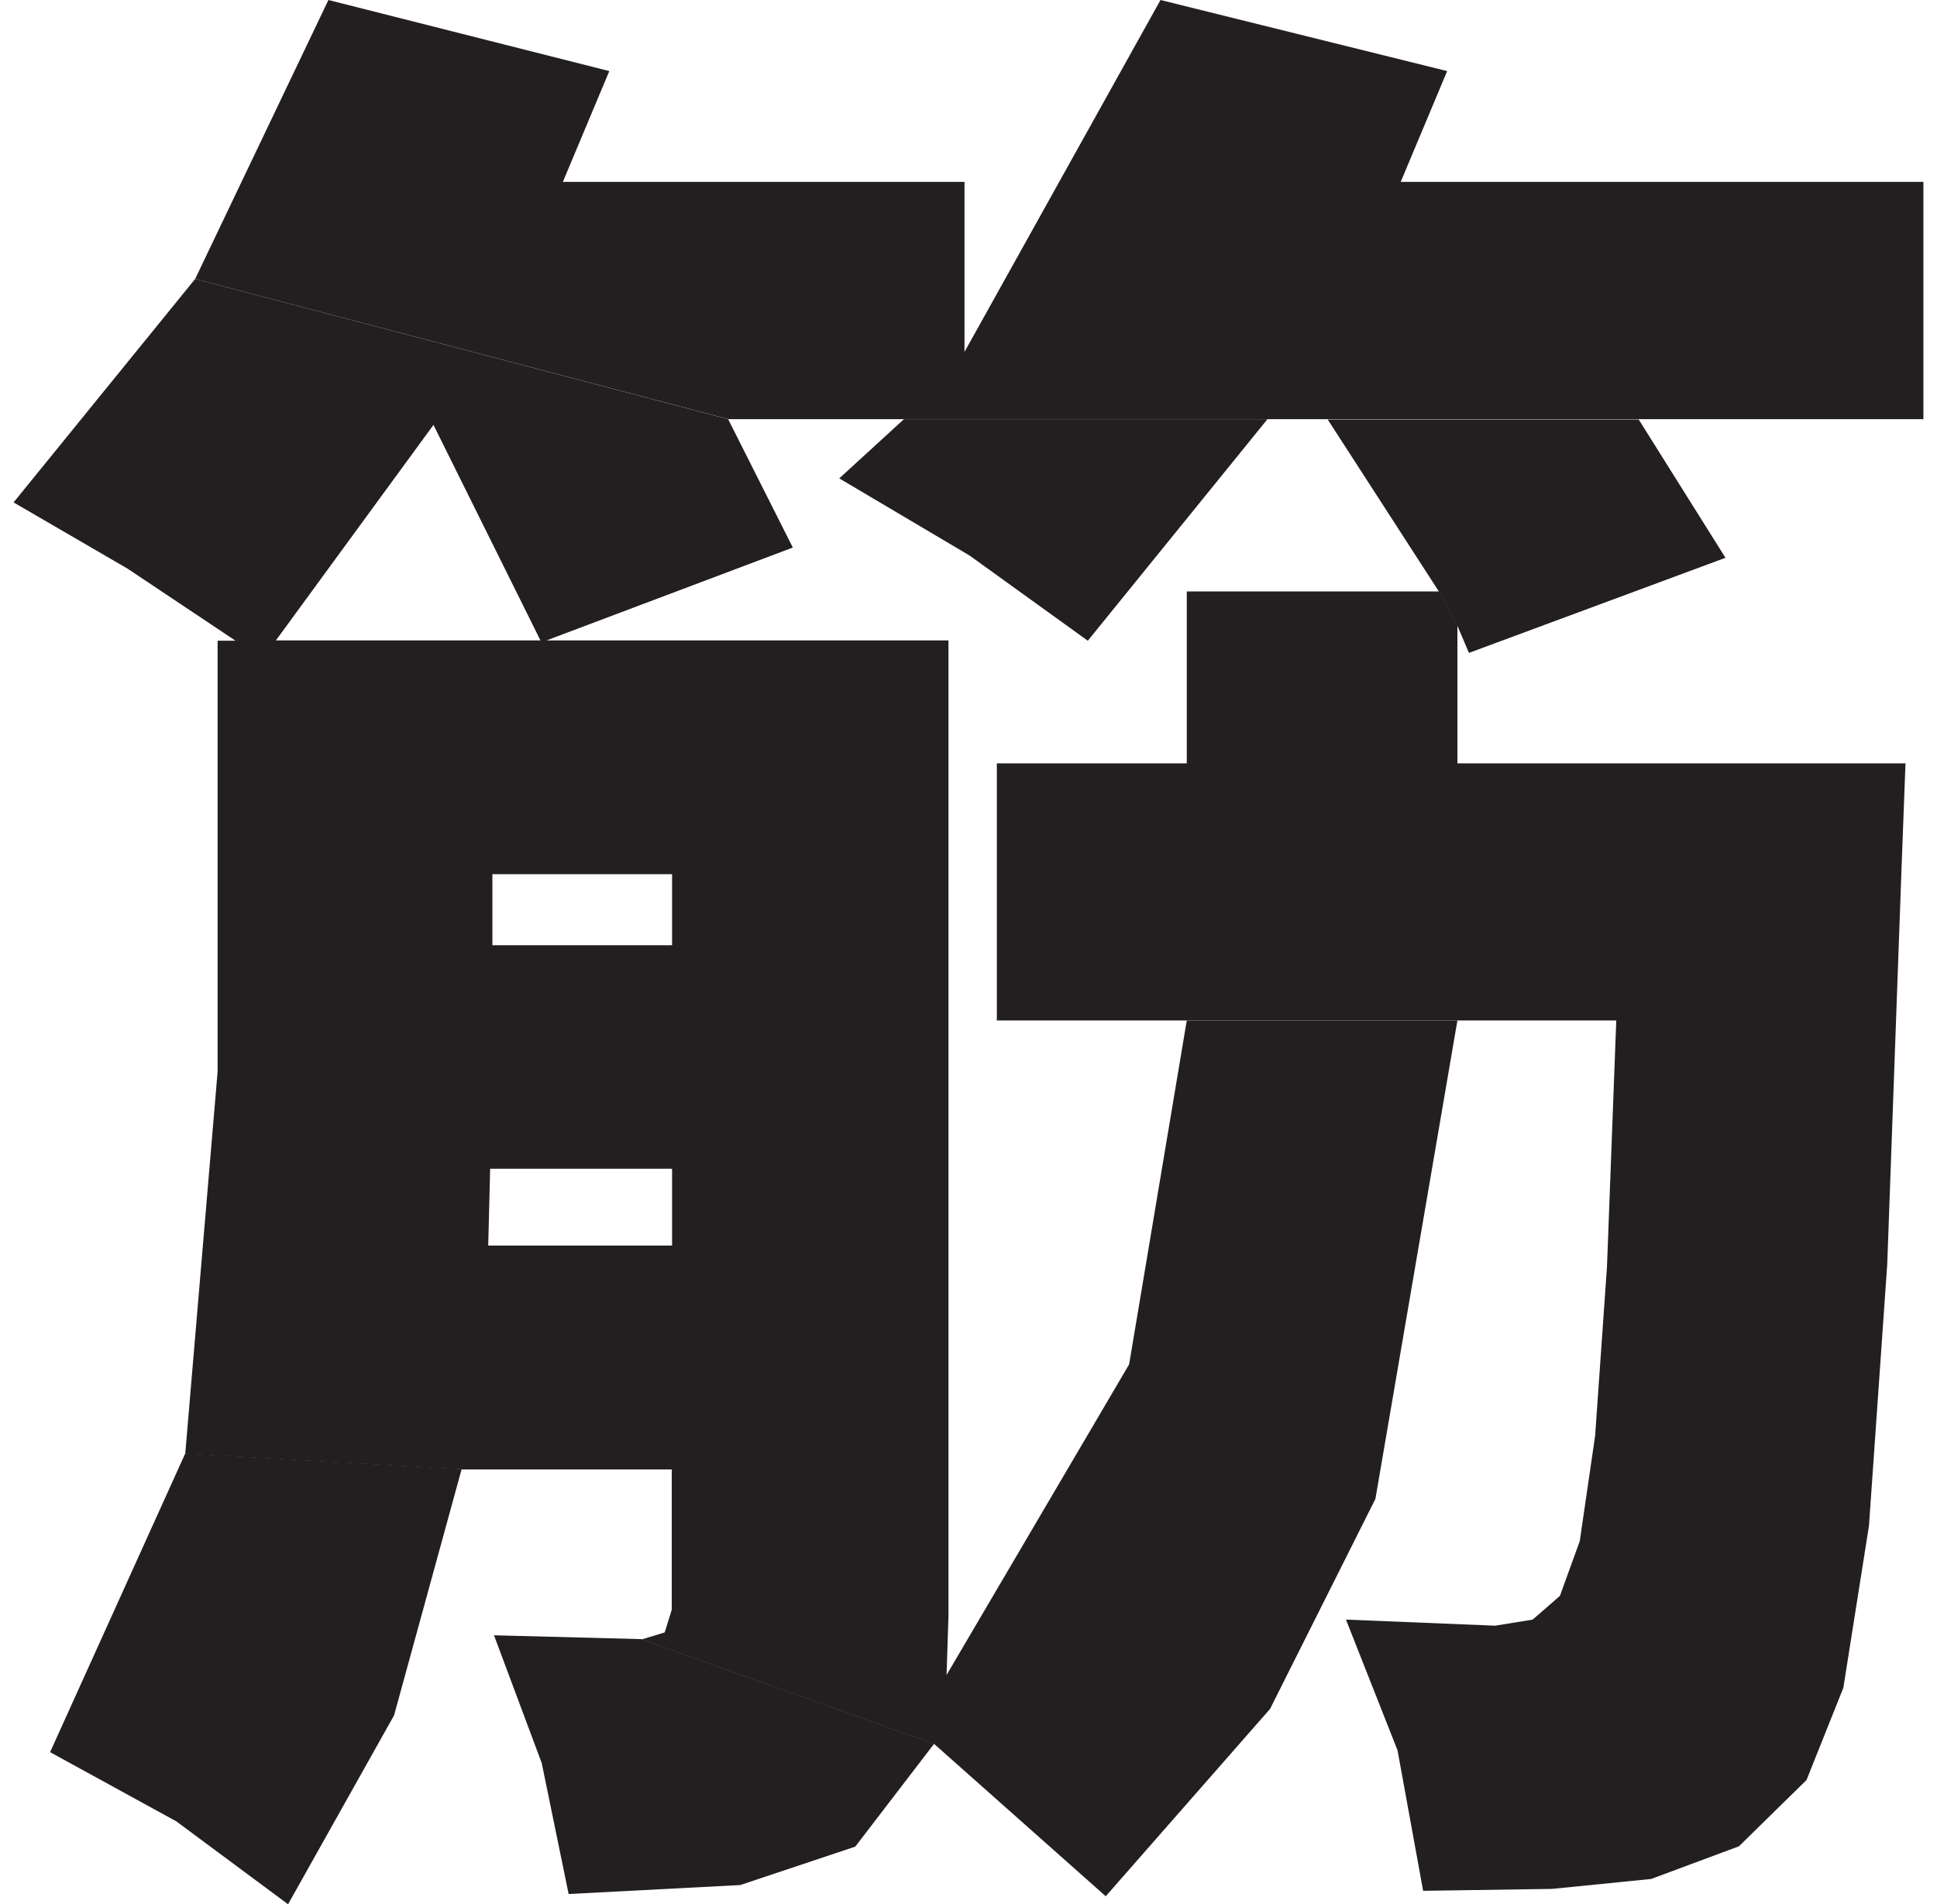
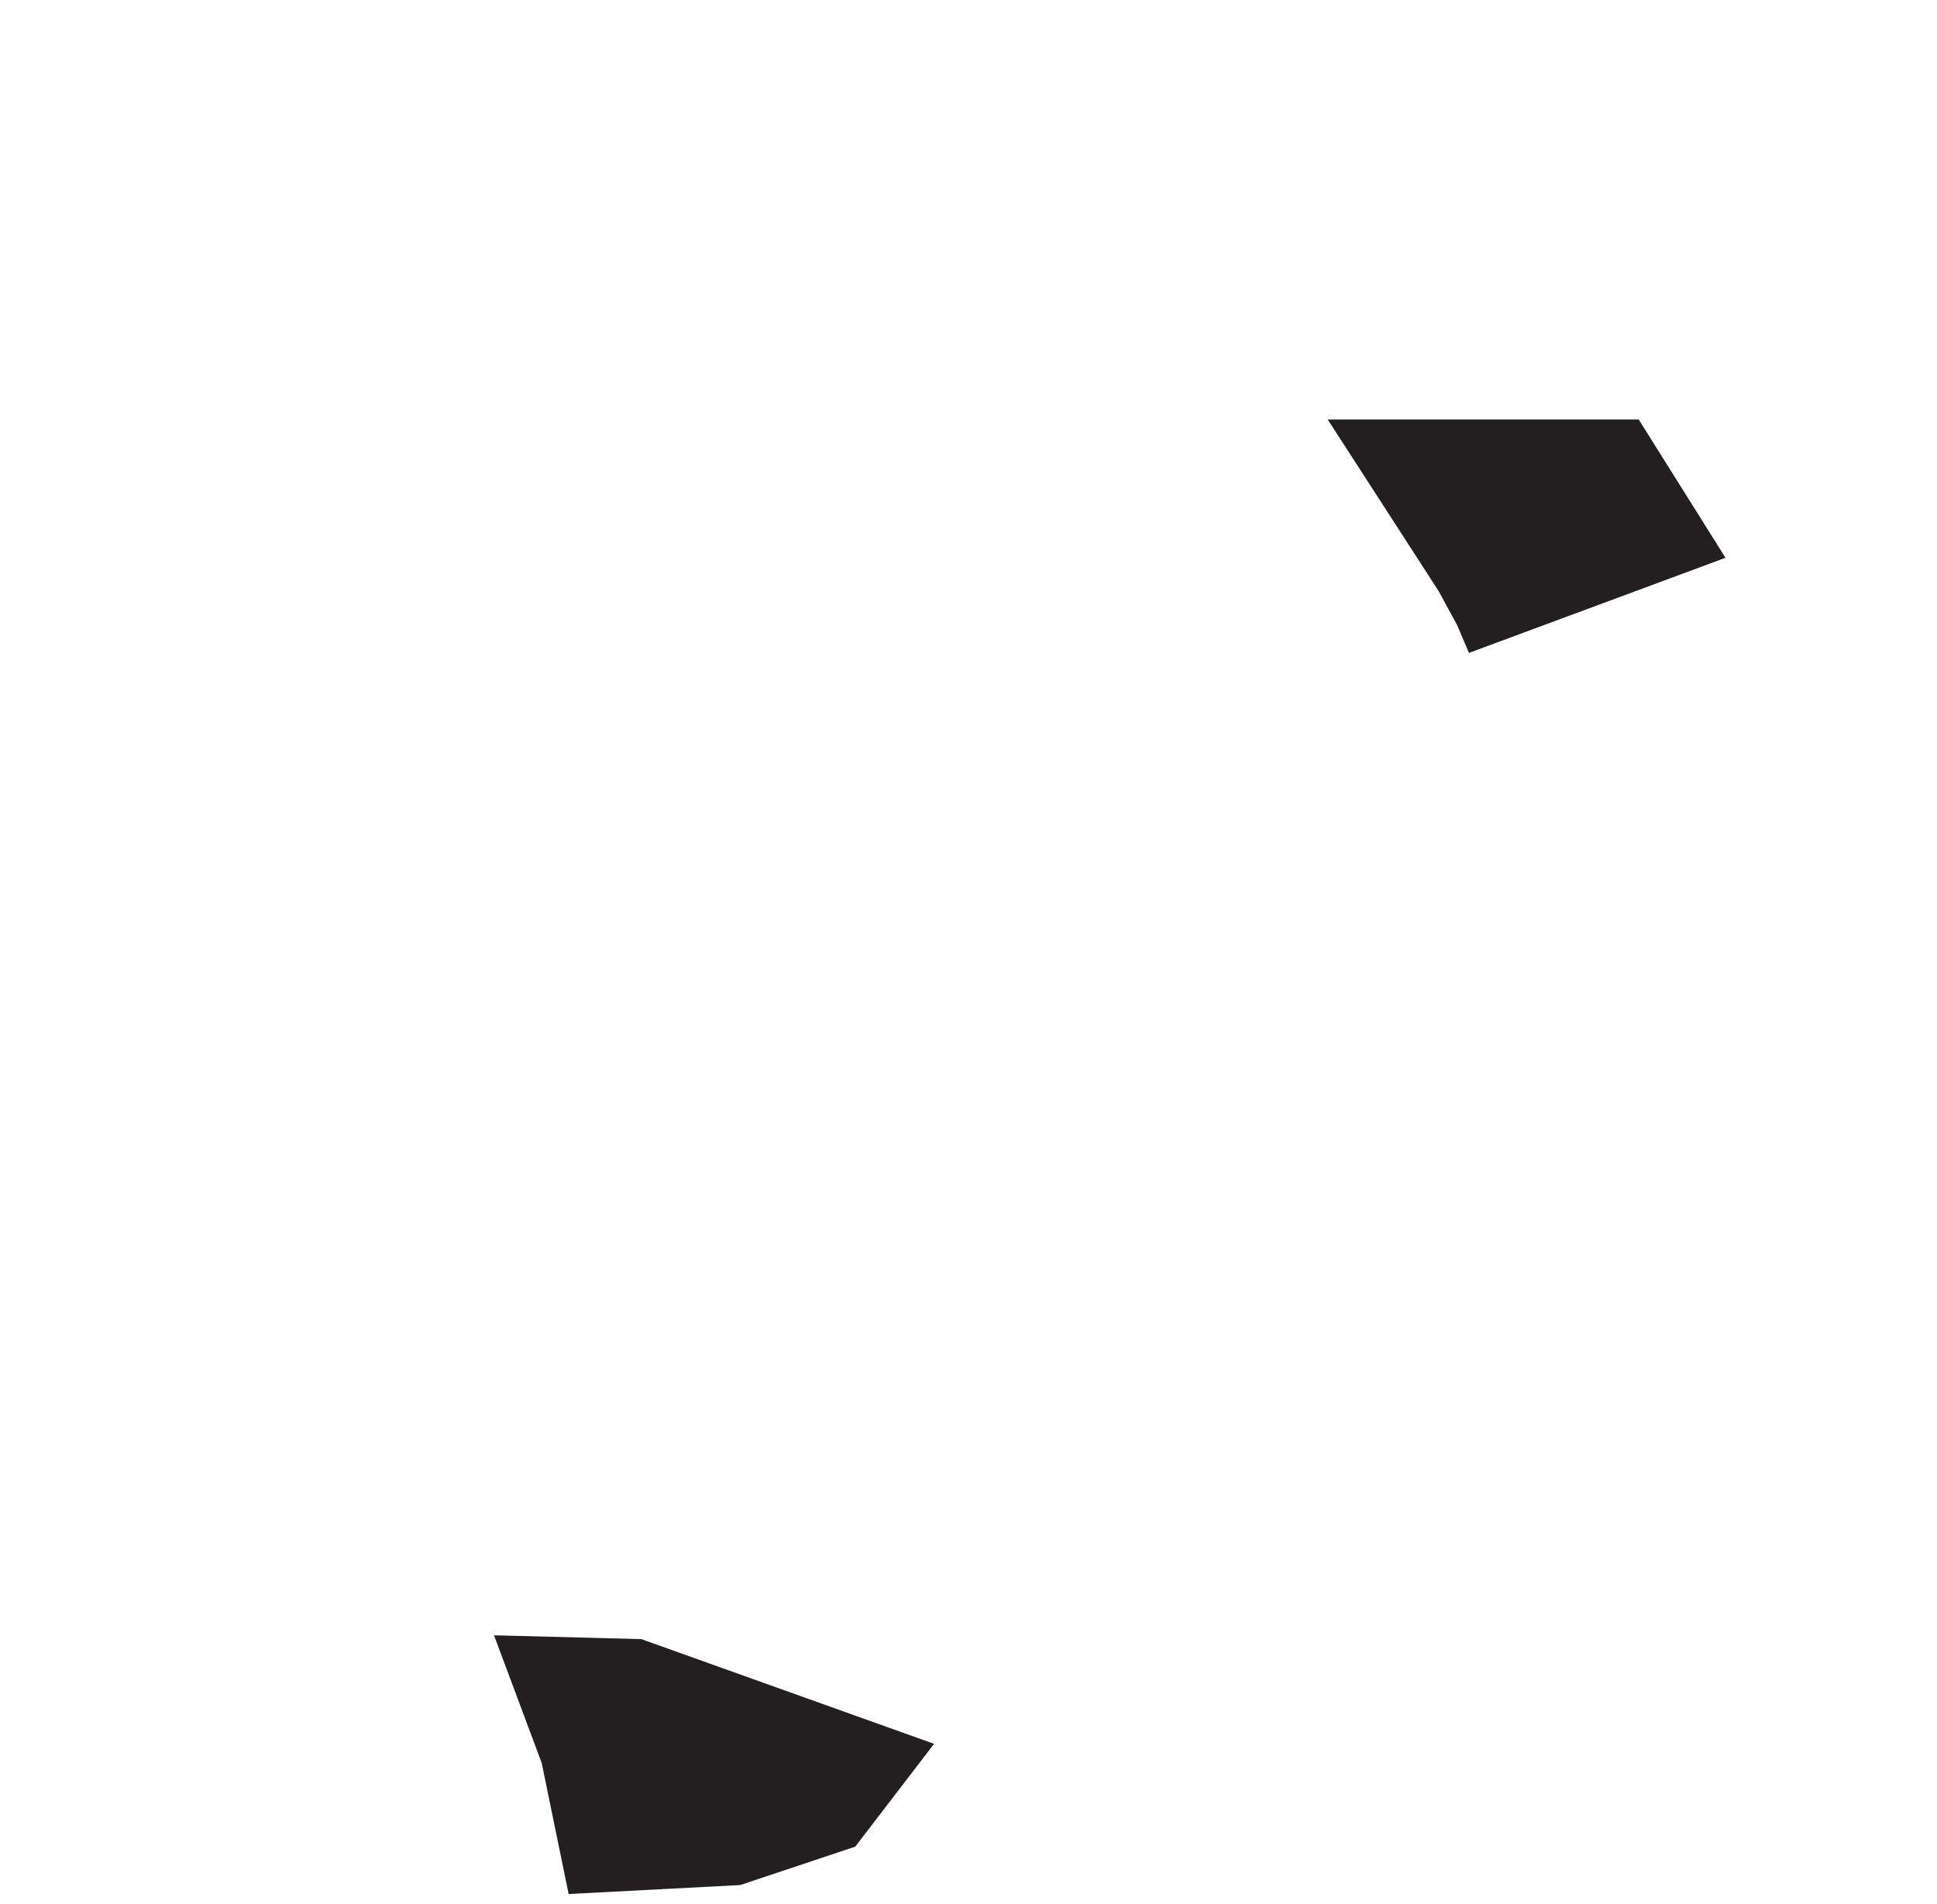
<svg xmlns="http://www.w3.org/2000/svg" height="59" stroke="#000" stroke-linecap="square" stroke-miterlimit="10" viewBox="0 0 59.63 59.47" width="60">
  <g>
    <g fill="#231F20" stroke="none">
-       <path d="M50.75 13.09H41.04 39.15 27.8 22.32L5.67 8.71 9.83 0 18.6 2.22 17.15 5.68H29.69v5.31L35.81 0l8.95 2.22-1.45 3.46H59.63v7.41Z" />
-       <path d="M29.85 17.35l-4.07-2.41 2.02-1.85H39.15l-5.61 6.92Z" />
      <path d="M45.07 19.52l-.57-1.05-3.47-5.37h9.71l2.71 4.32-8.01 2.97Z" />
-       <path d="M43.21 54.66L41.6 50.58l4.66.19 1.17-.19.85-.74.62-1.71.48-3.29.37-5.28.29-7.69H45.07 36.63 30.7V23.84h5.93V18.47h7.88l.57 1.05v4.32H59.07l-.13 3.46-.44 12.19-.57 8.16-.8 5.06-1.15 2.88-2.11 2.07-2.74 1.02-3.09.31-4.03.06Z" />
      <path d="M16.49 55.06L15 51.07l4.6.12 9.14 3.27-2.46 3.21-3.59 1.2-5.36.28Z" />
-       <path d="M28.75 54.47L19.61 51.2l.72-.22.22-.71V45.89H13.99l-8.63-.49L6.37 33.47l8.51 3.02-.06 2.41h5.74V36.5H14.88L6.37 33.47V20.01h.57l8.01 7.29v2.22h5.61V27.3H14.94L6.93 20.01 3.56 17.76 0 15.69 5.67 8.71l16.64 4.38-9.2.18-4.92 6.73h8.26l-3.34-6.73 9.2-.18 2.02 4.01-7.69 2.9H29.19V50.46l-.06 1.85 5.7-9.7 1.8-10.74h8.45L42.52 46.81l-3.29 6.56-5.13 5.85Z" />
-       <path d="M5.08 56.88L1.14 54.72l4.22-9.33 8.63.49-2.11 7.69-3.31 5.9Z" />
    </g>
  </g>
</svg>